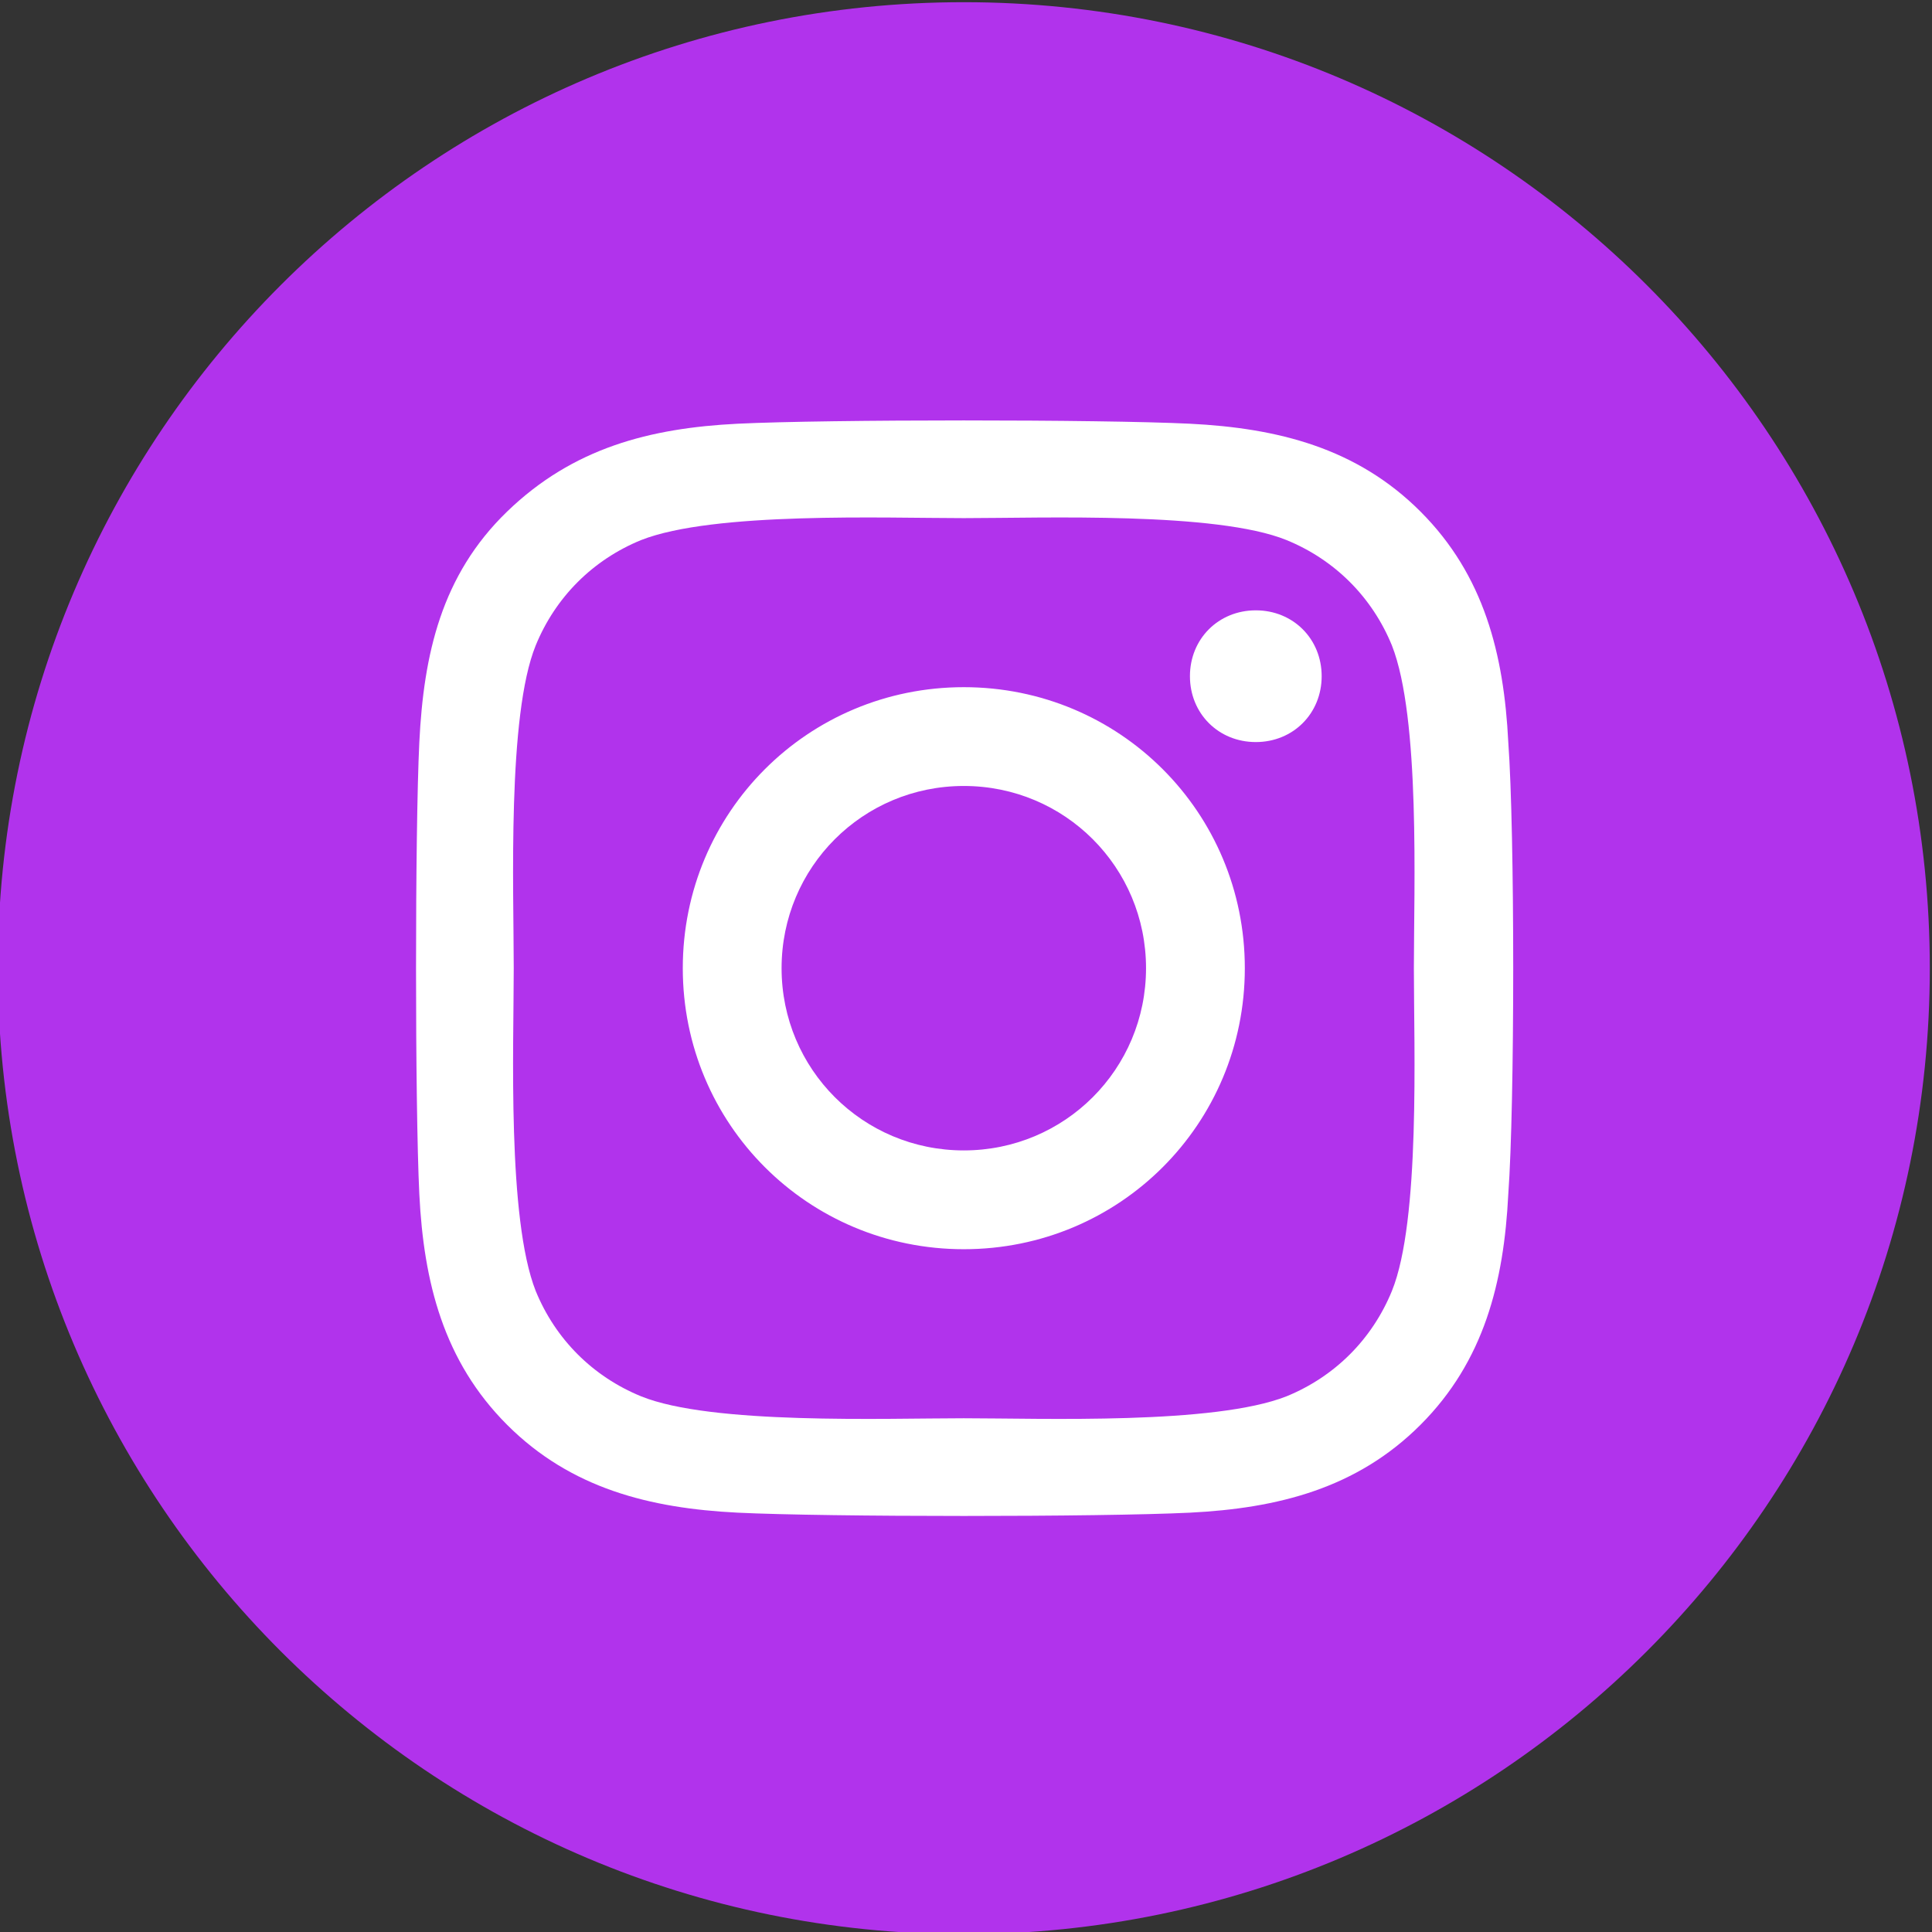
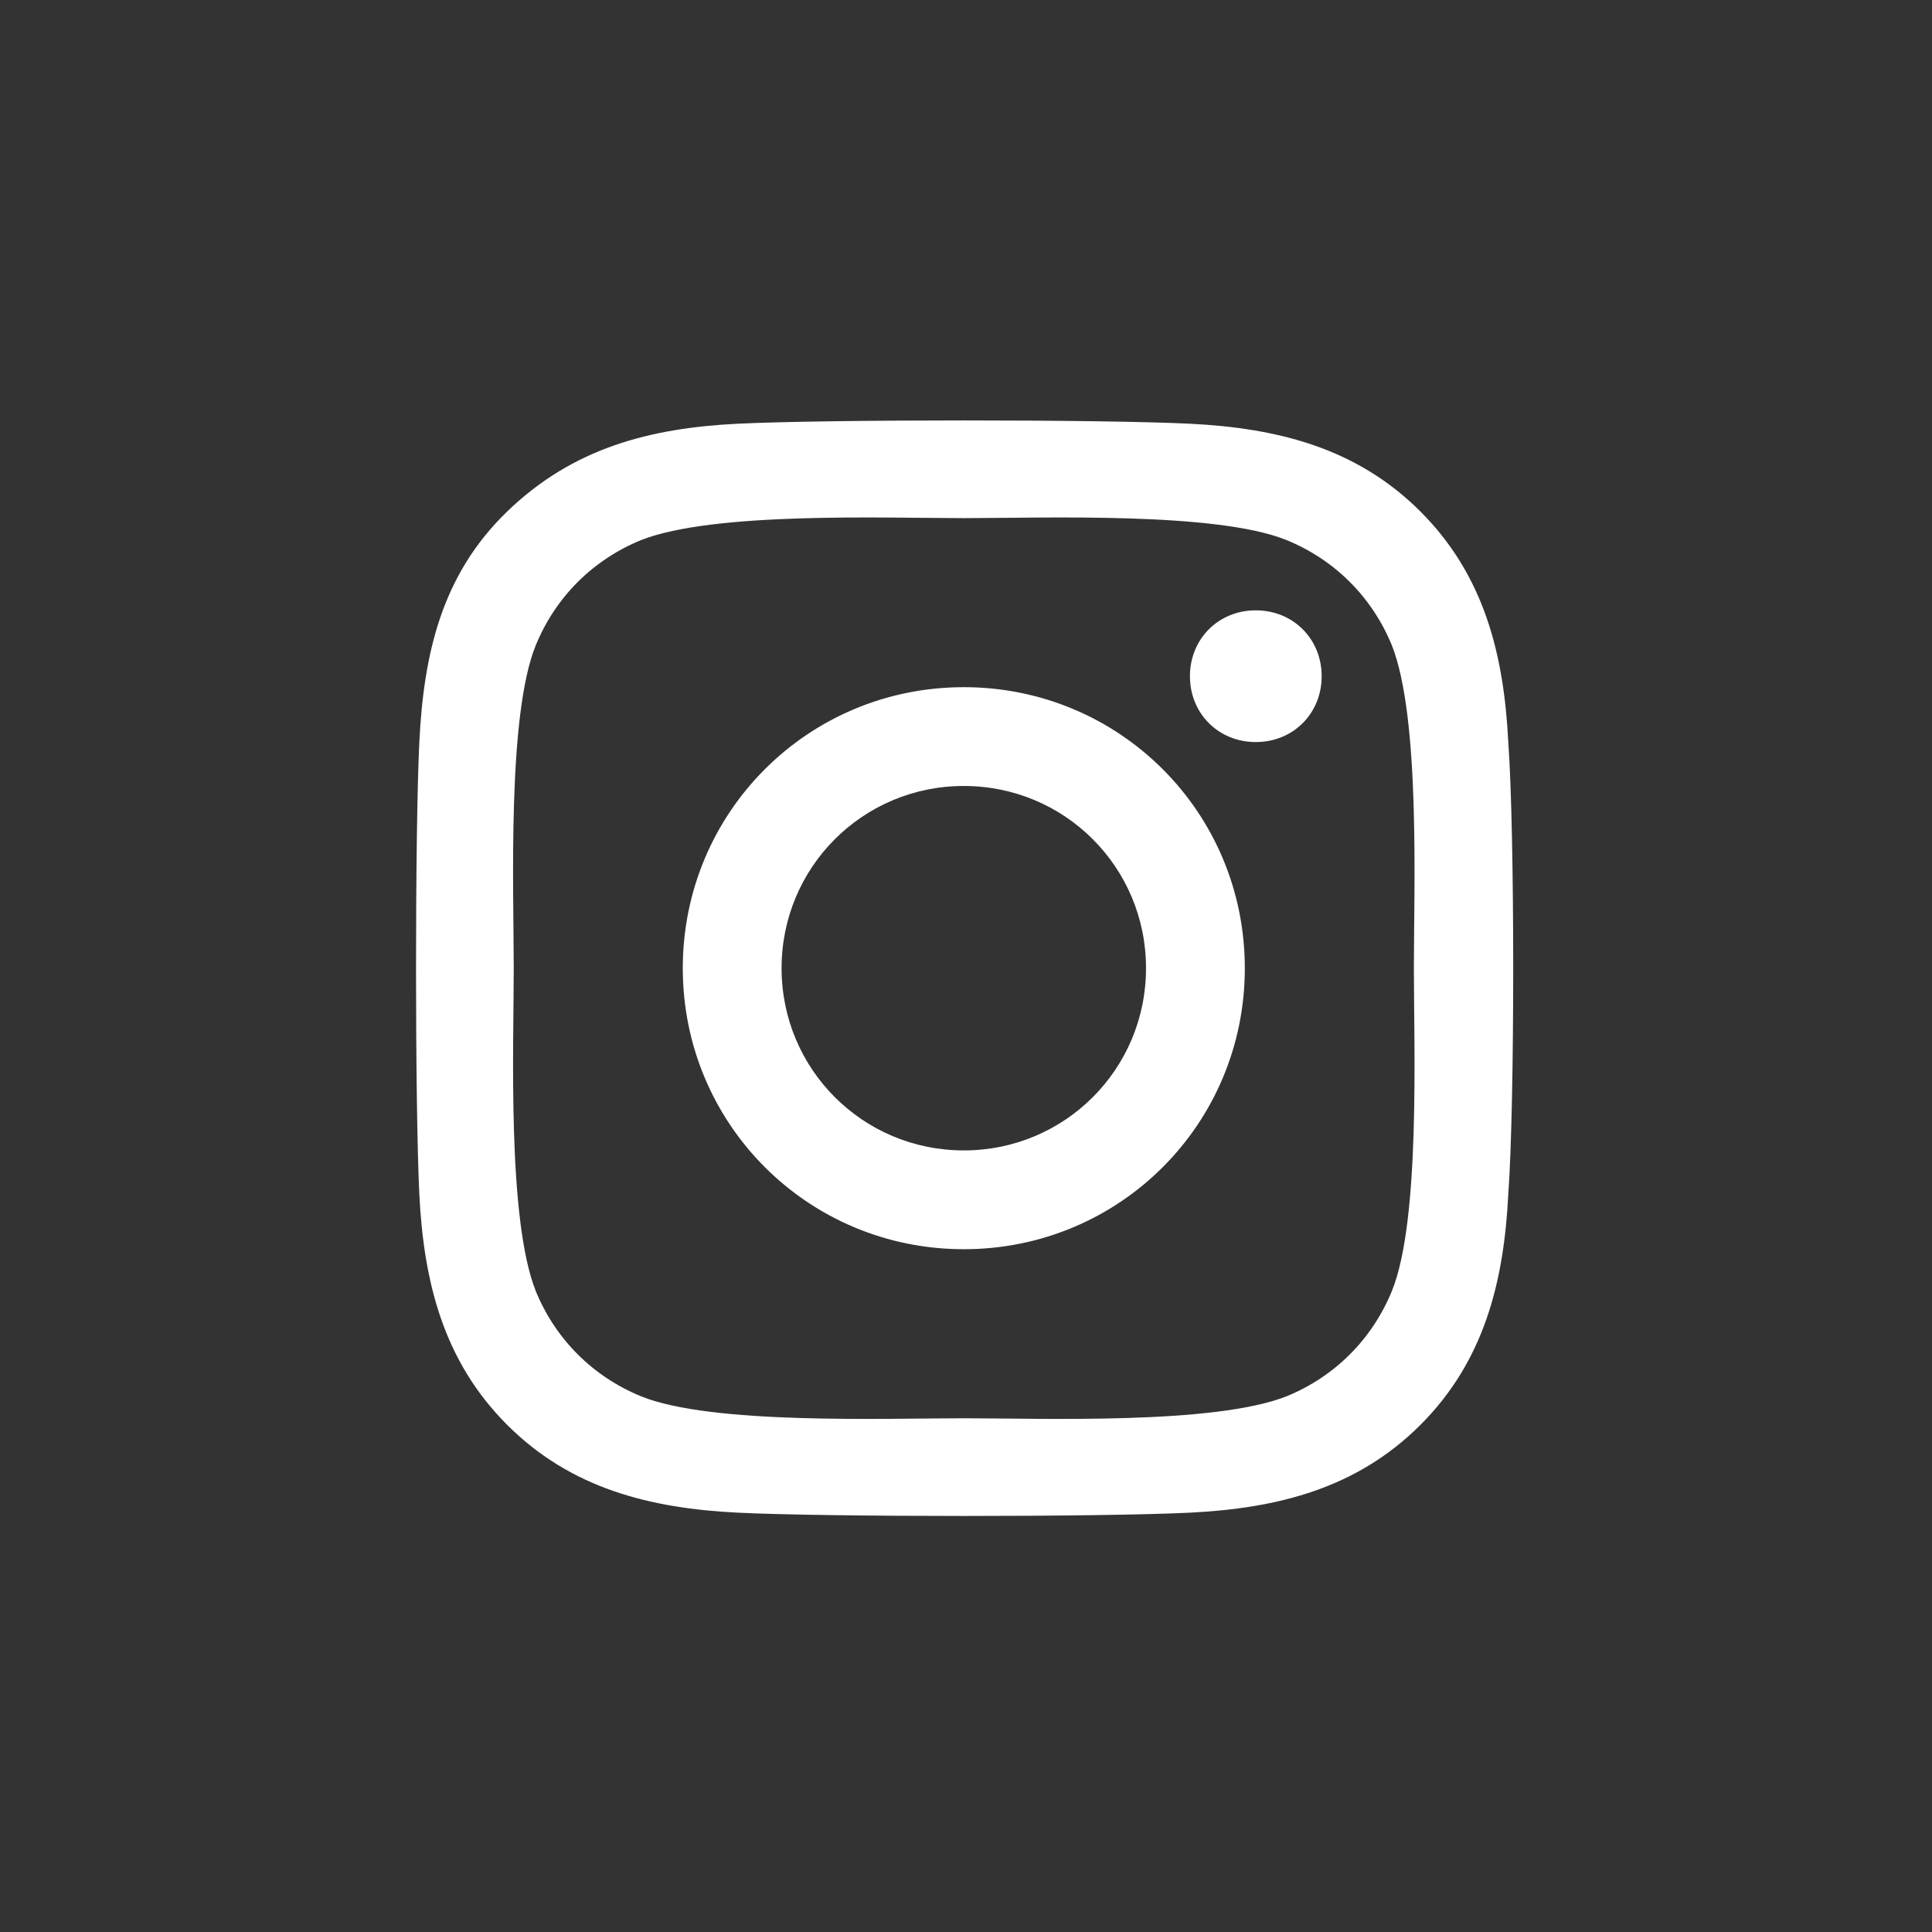
<svg xmlns="http://www.w3.org/2000/svg" version="1.1" id="Layer_1" x="0px" y="0px" viewBox="0 0 88 88" style="enable-background:new 0 0 88 88;" xml:space="preserve">
  <rect x="0" y="0" width="88" height="88" fill="#333333" stroke="none" />
  <style type="text/css"> .st0{fill:#B133EC;} .st1{fill:#FFFFFF;} </style>
-   <path class="st0" d="M43.9,0.1L43.9,0.1c24.3,0,44,19.7,44,44l0,0c0,24.3-19.7,44-44,44l0,0c-24.3,0-44-19.7-44-44l0,0 C-0.1,19.8,19.6,0.1,43.9,0.1z" />
  <path class="st1" d="M43.9,31.3c-7.1,0-12.8,5.7-12.8,12.8s5.7,12.8,12.8,12.8s12.8-5.7,12.8-12.8S51,31.3,43.9,31.3z M43.9,52.4 c-4.6,0-8.3-3.7-8.3-8.3s3.7-8.3,8.3-8.3s8.3,3.7,8.3,8.3S48.5,52.4,43.9,52.4z M60.2,30.8c0,1.7-1.3,3-3,3c-1.7,0-3-1.3-3-3 s1.3-3,3-3C58.9,27.8,60.2,29.1,60.2,30.8z M68.7,33.8c-0.2-4-1.1-7.6-4-10.5c-2.9-2.9-6.5-3.8-10.5-4c-4.1-0.2-16.5-0.2-20.6,0 c-4,0.2-7.5,1.1-10.5,4s-3.8,6.5-4,10.5c-0.2,4.1-0.2,16.5,0,20.6c0.2,4,1.1,7.6,4,10.5s6.5,3.8,10.5,4c4.1,0.2,16.5,0.2,20.6,0 c4-0.2,7.6-1.1,10.5-4c2.9-2.9,3.8-6.5,4-10.5C69,50.3,69,37.9,68.7,33.8z M63.4,58.8c-0.9,2.2-2.6,3.9-4.8,4.8 c-3.3,1.3-11.1,1-14.7,1c-3.6,0-11.5,0.3-14.7-1c-2.2-0.9-3.9-2.6-4.8-4.8c-1.3-3.3-1-11.1-1-14.7s-0.3-11.5,1-14.7 c0.9-2.2,2.6-3.9,4.8-4.8c3.3-1.3,11.1-1,14.7-1c3.6,0,11.5-0.3,14.7,1c2.2,0.9,3.9,2.6,4.8,4.8c1.3,3.3,1,11.1,1,14.7 S64.7,55.6,63.4,58.8z" />
</svg>